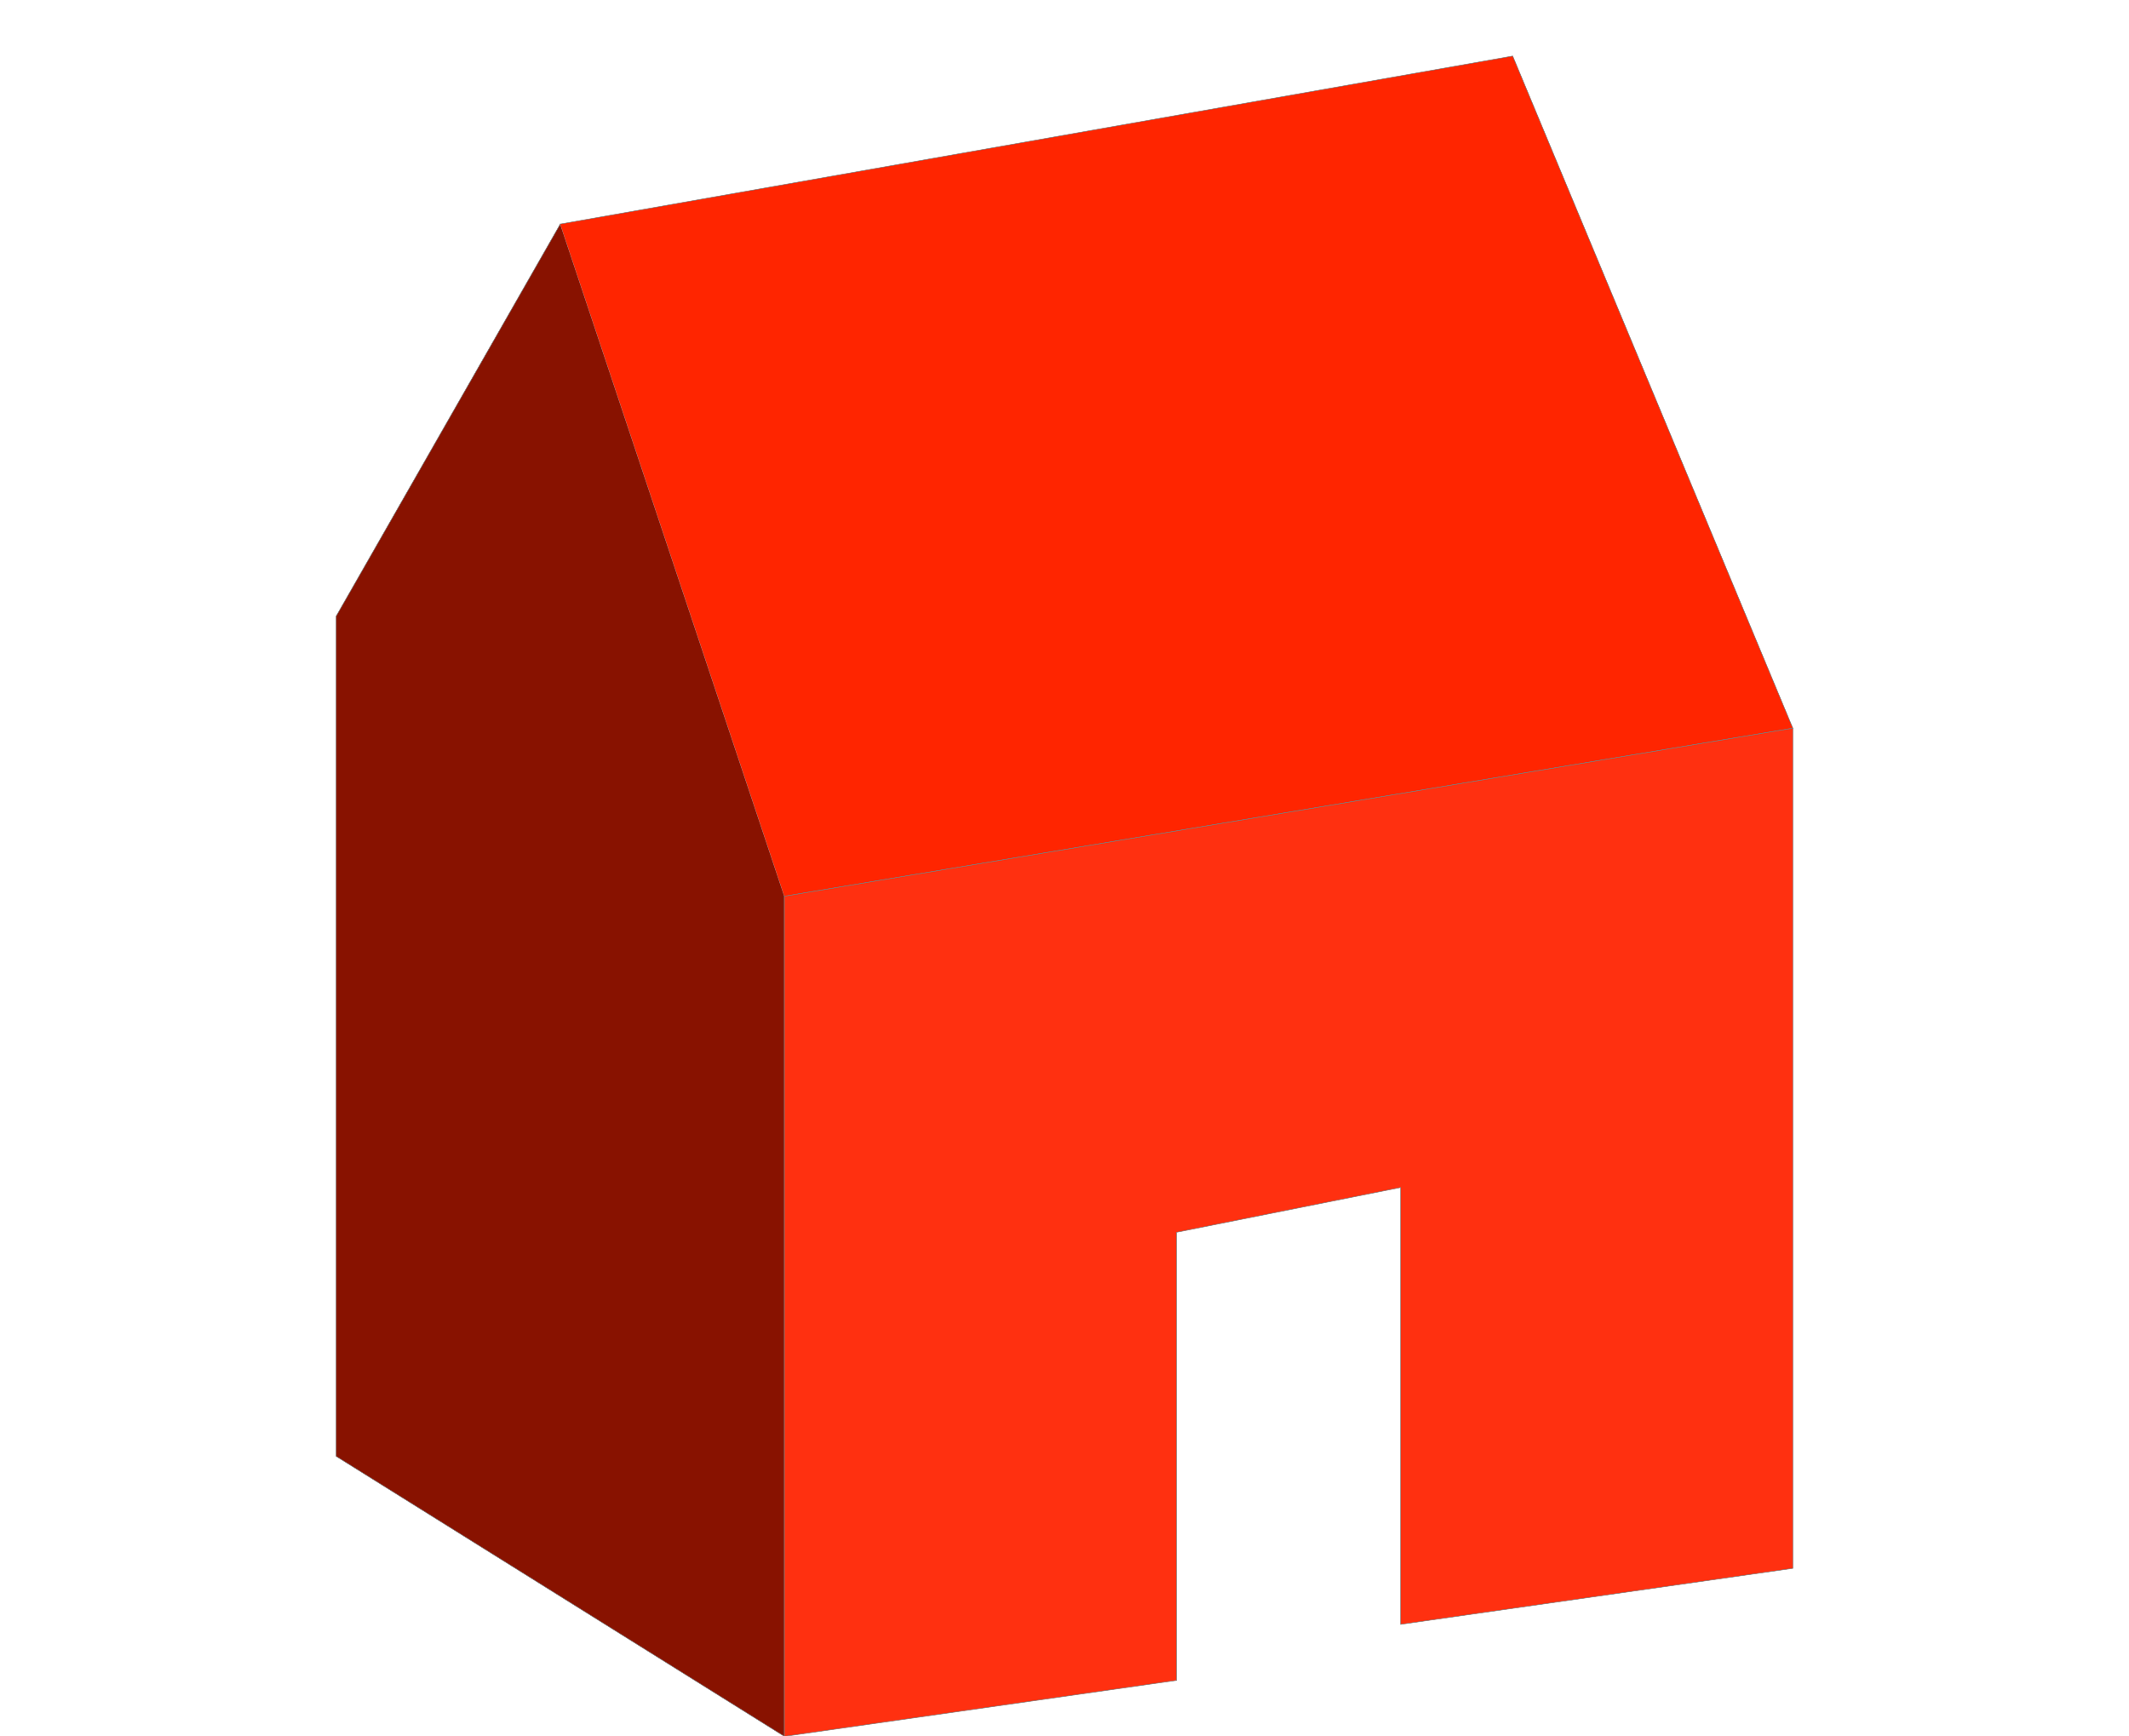
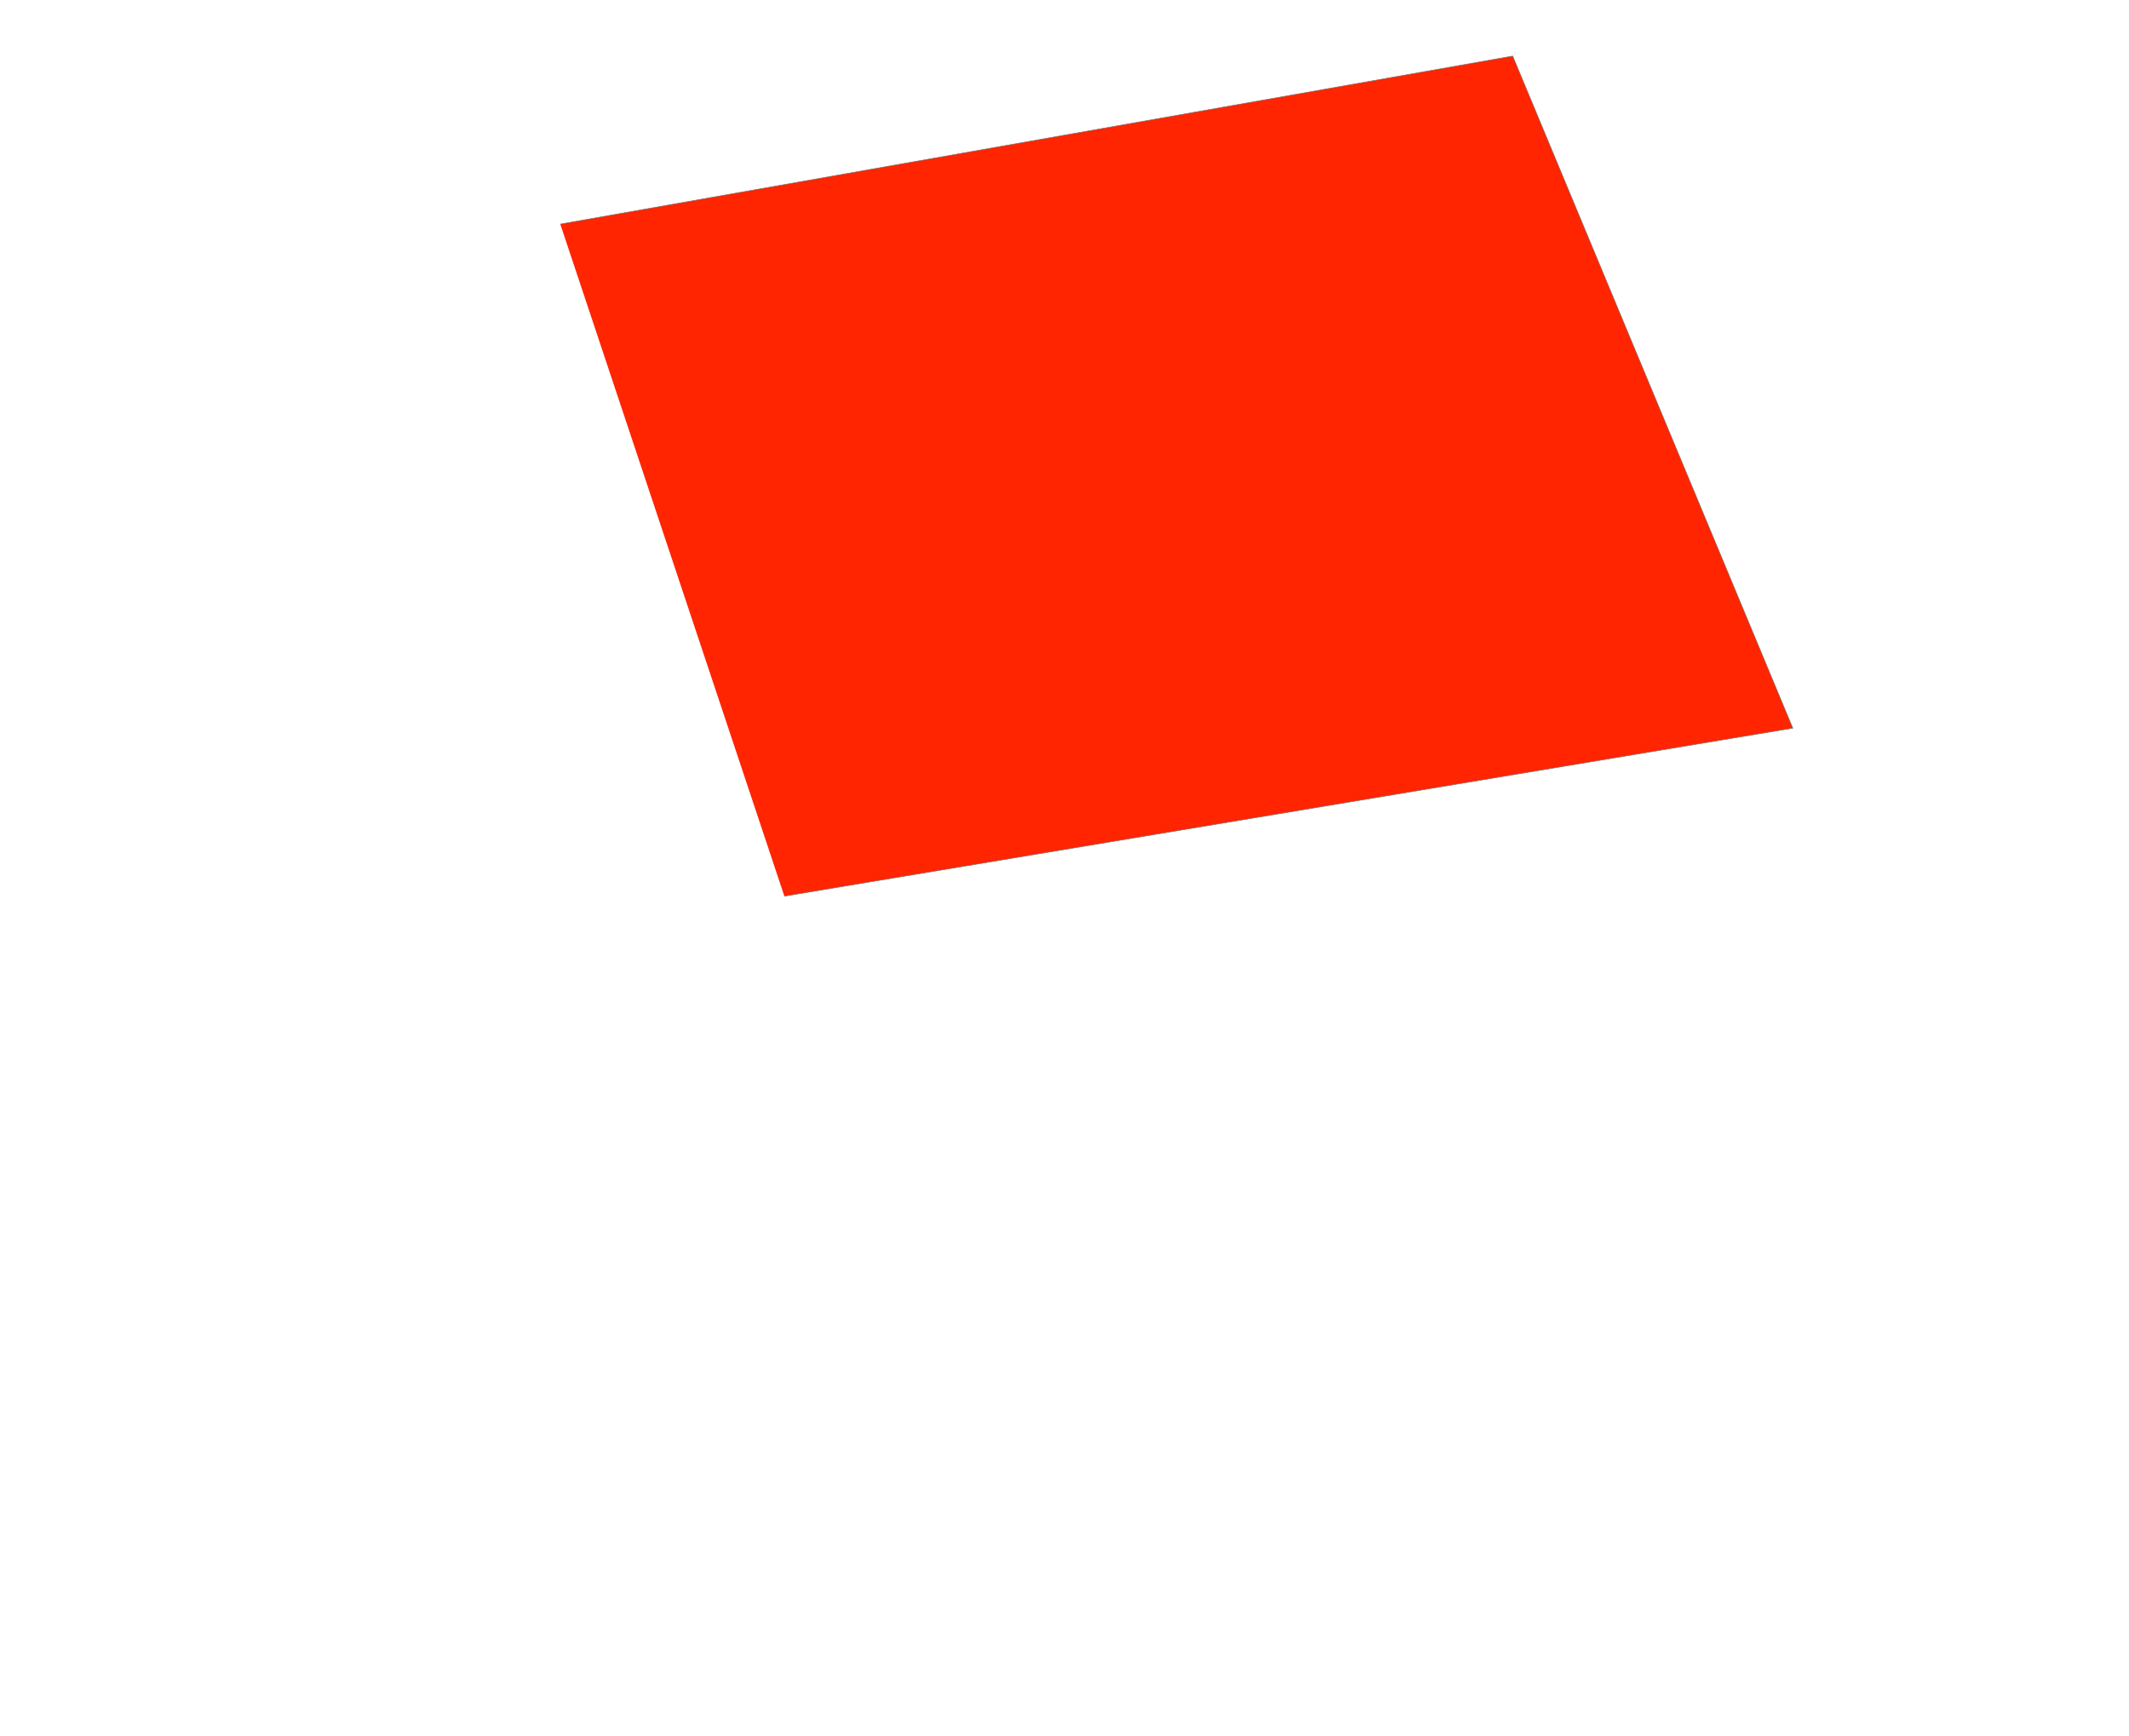
<svg xmlns="http://www.w3.org/2000/svg" viewBox="-6 -1 38 31">
-   <polyline points="0,25 0,10 4,3 8,15 8,30 0,25" stroke="#777" stroke-width="0.01" fill="#881200" />
  <polyline points="4,3 21,0 26,12 8,15" stroke="#777" stroke-width="0.01" fill="#ff2500" />
-   <polyline points="8,30 8,15 26,12 26,27 19,28 19,20.2 15,21 15,29 8,30" stroke="#777" stroke-width="0.01" fill="#ff3010" />
</svg>